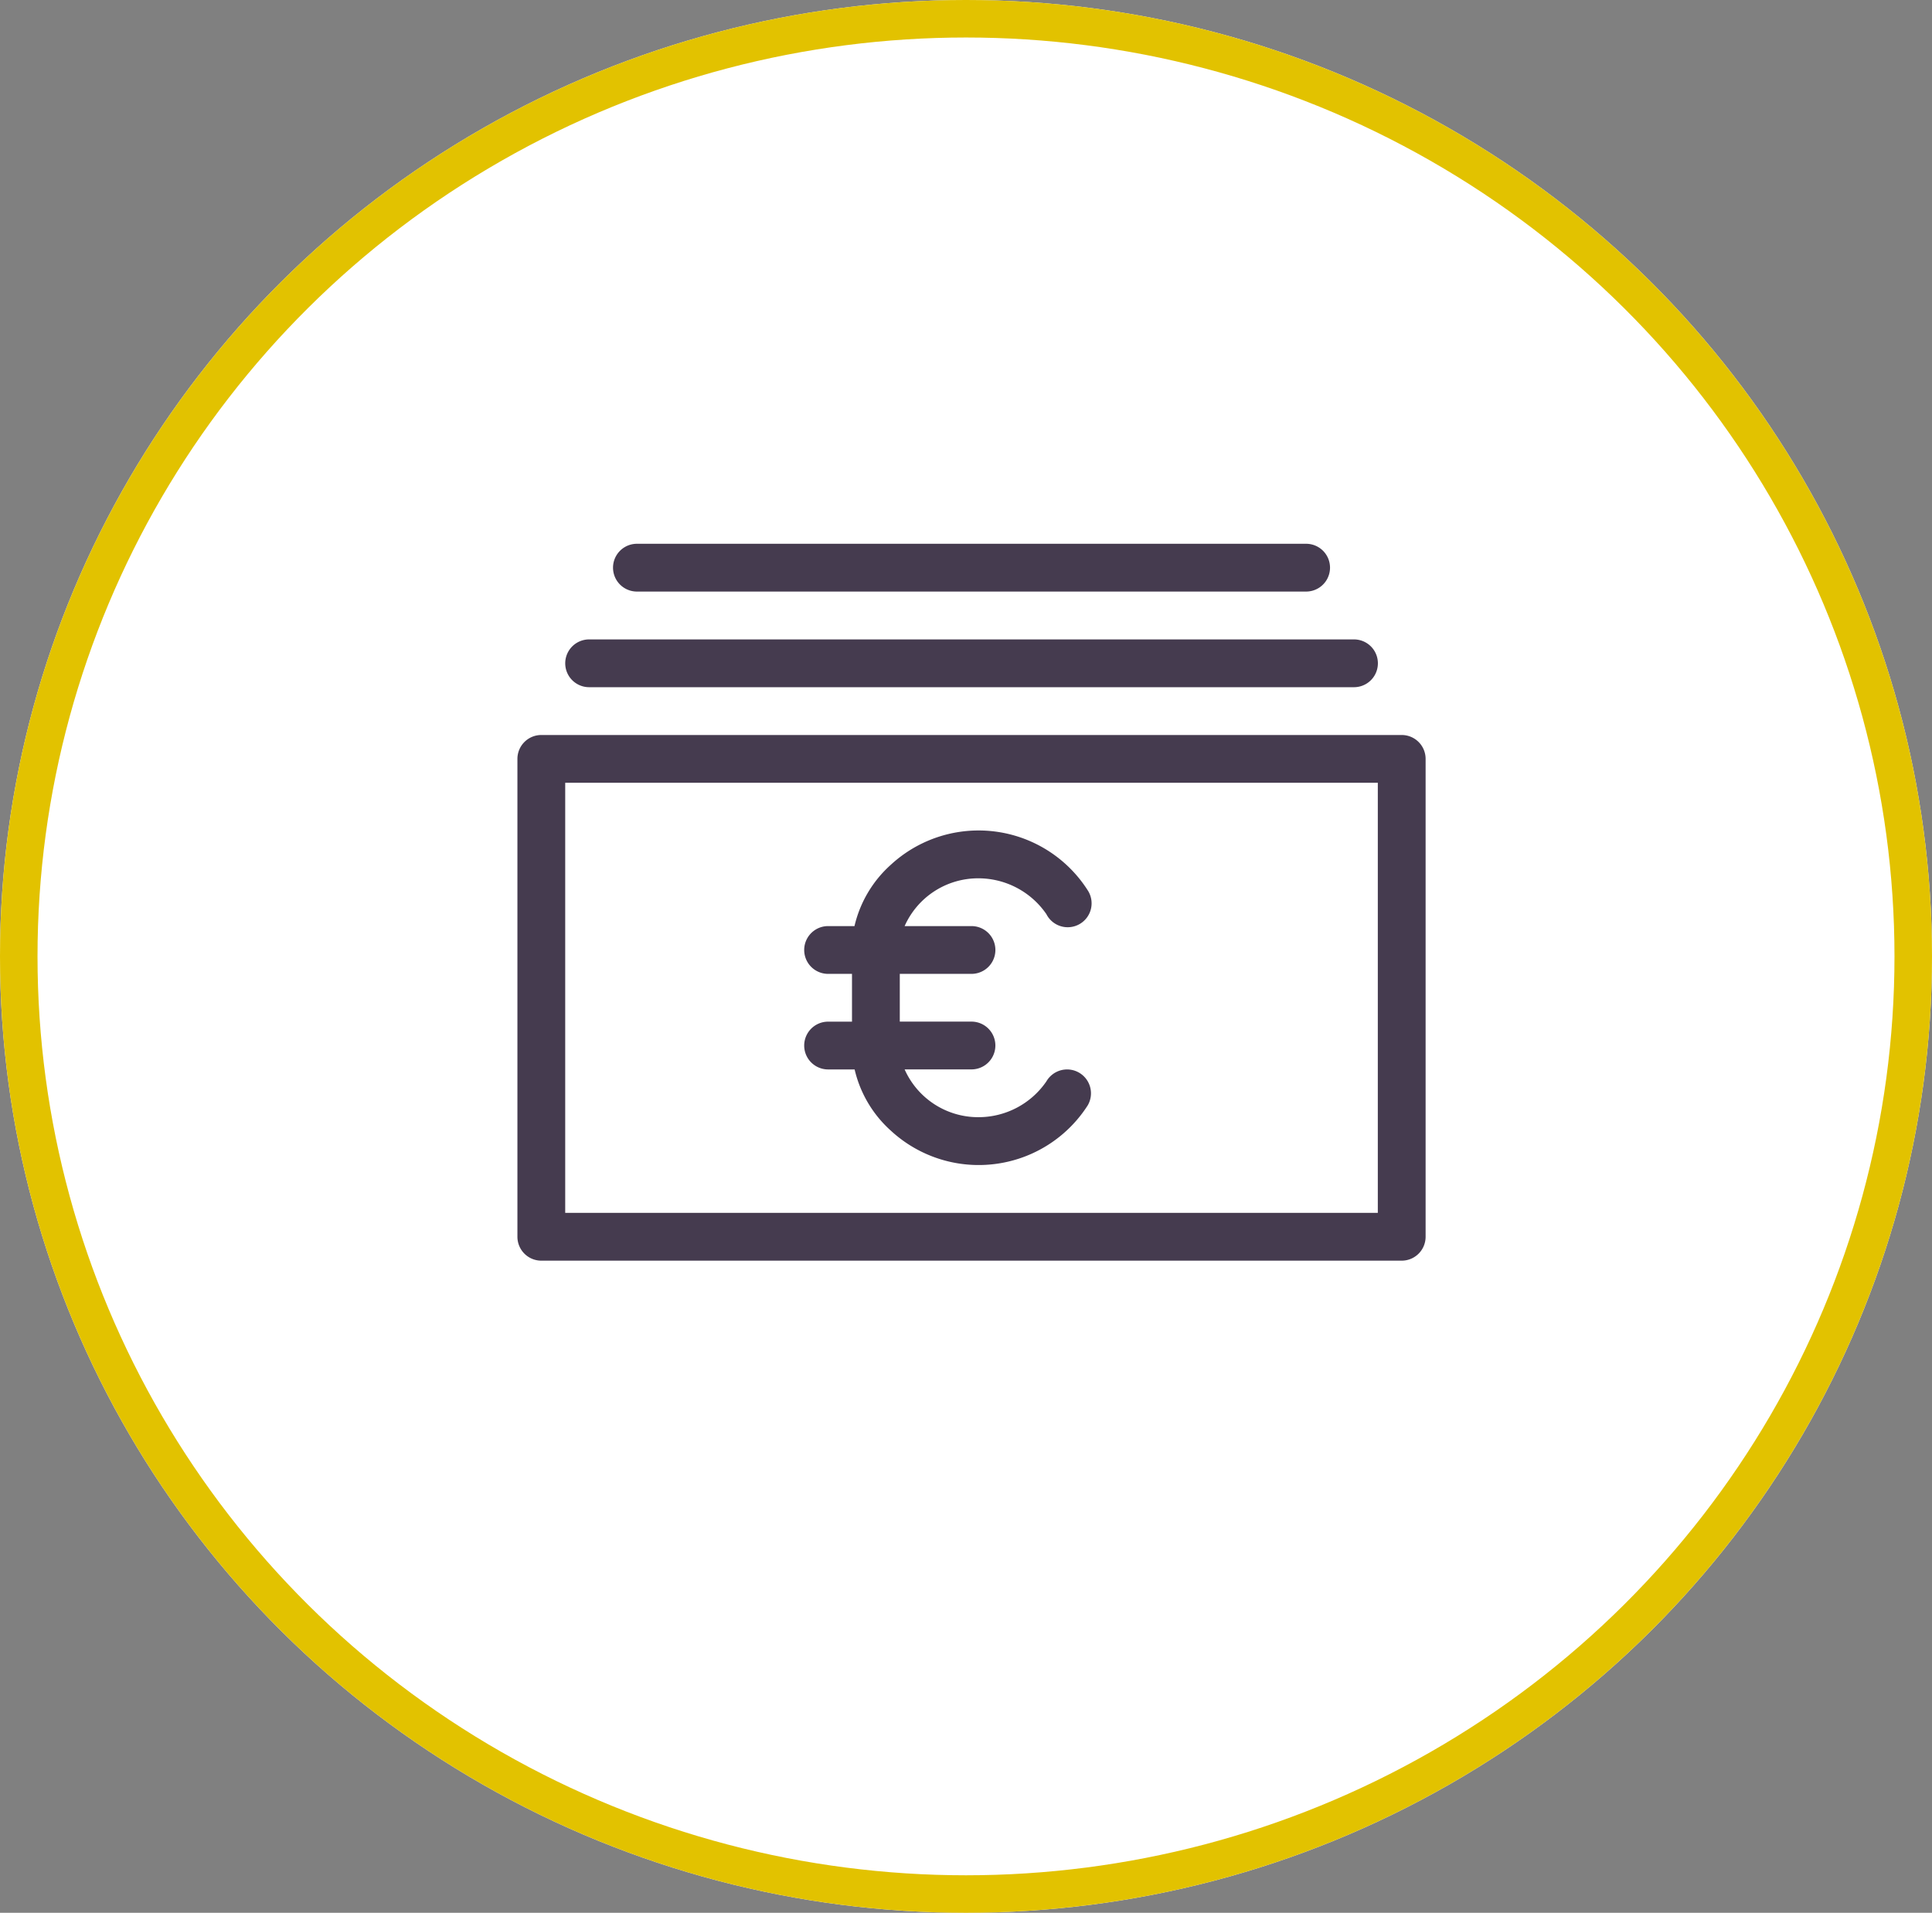
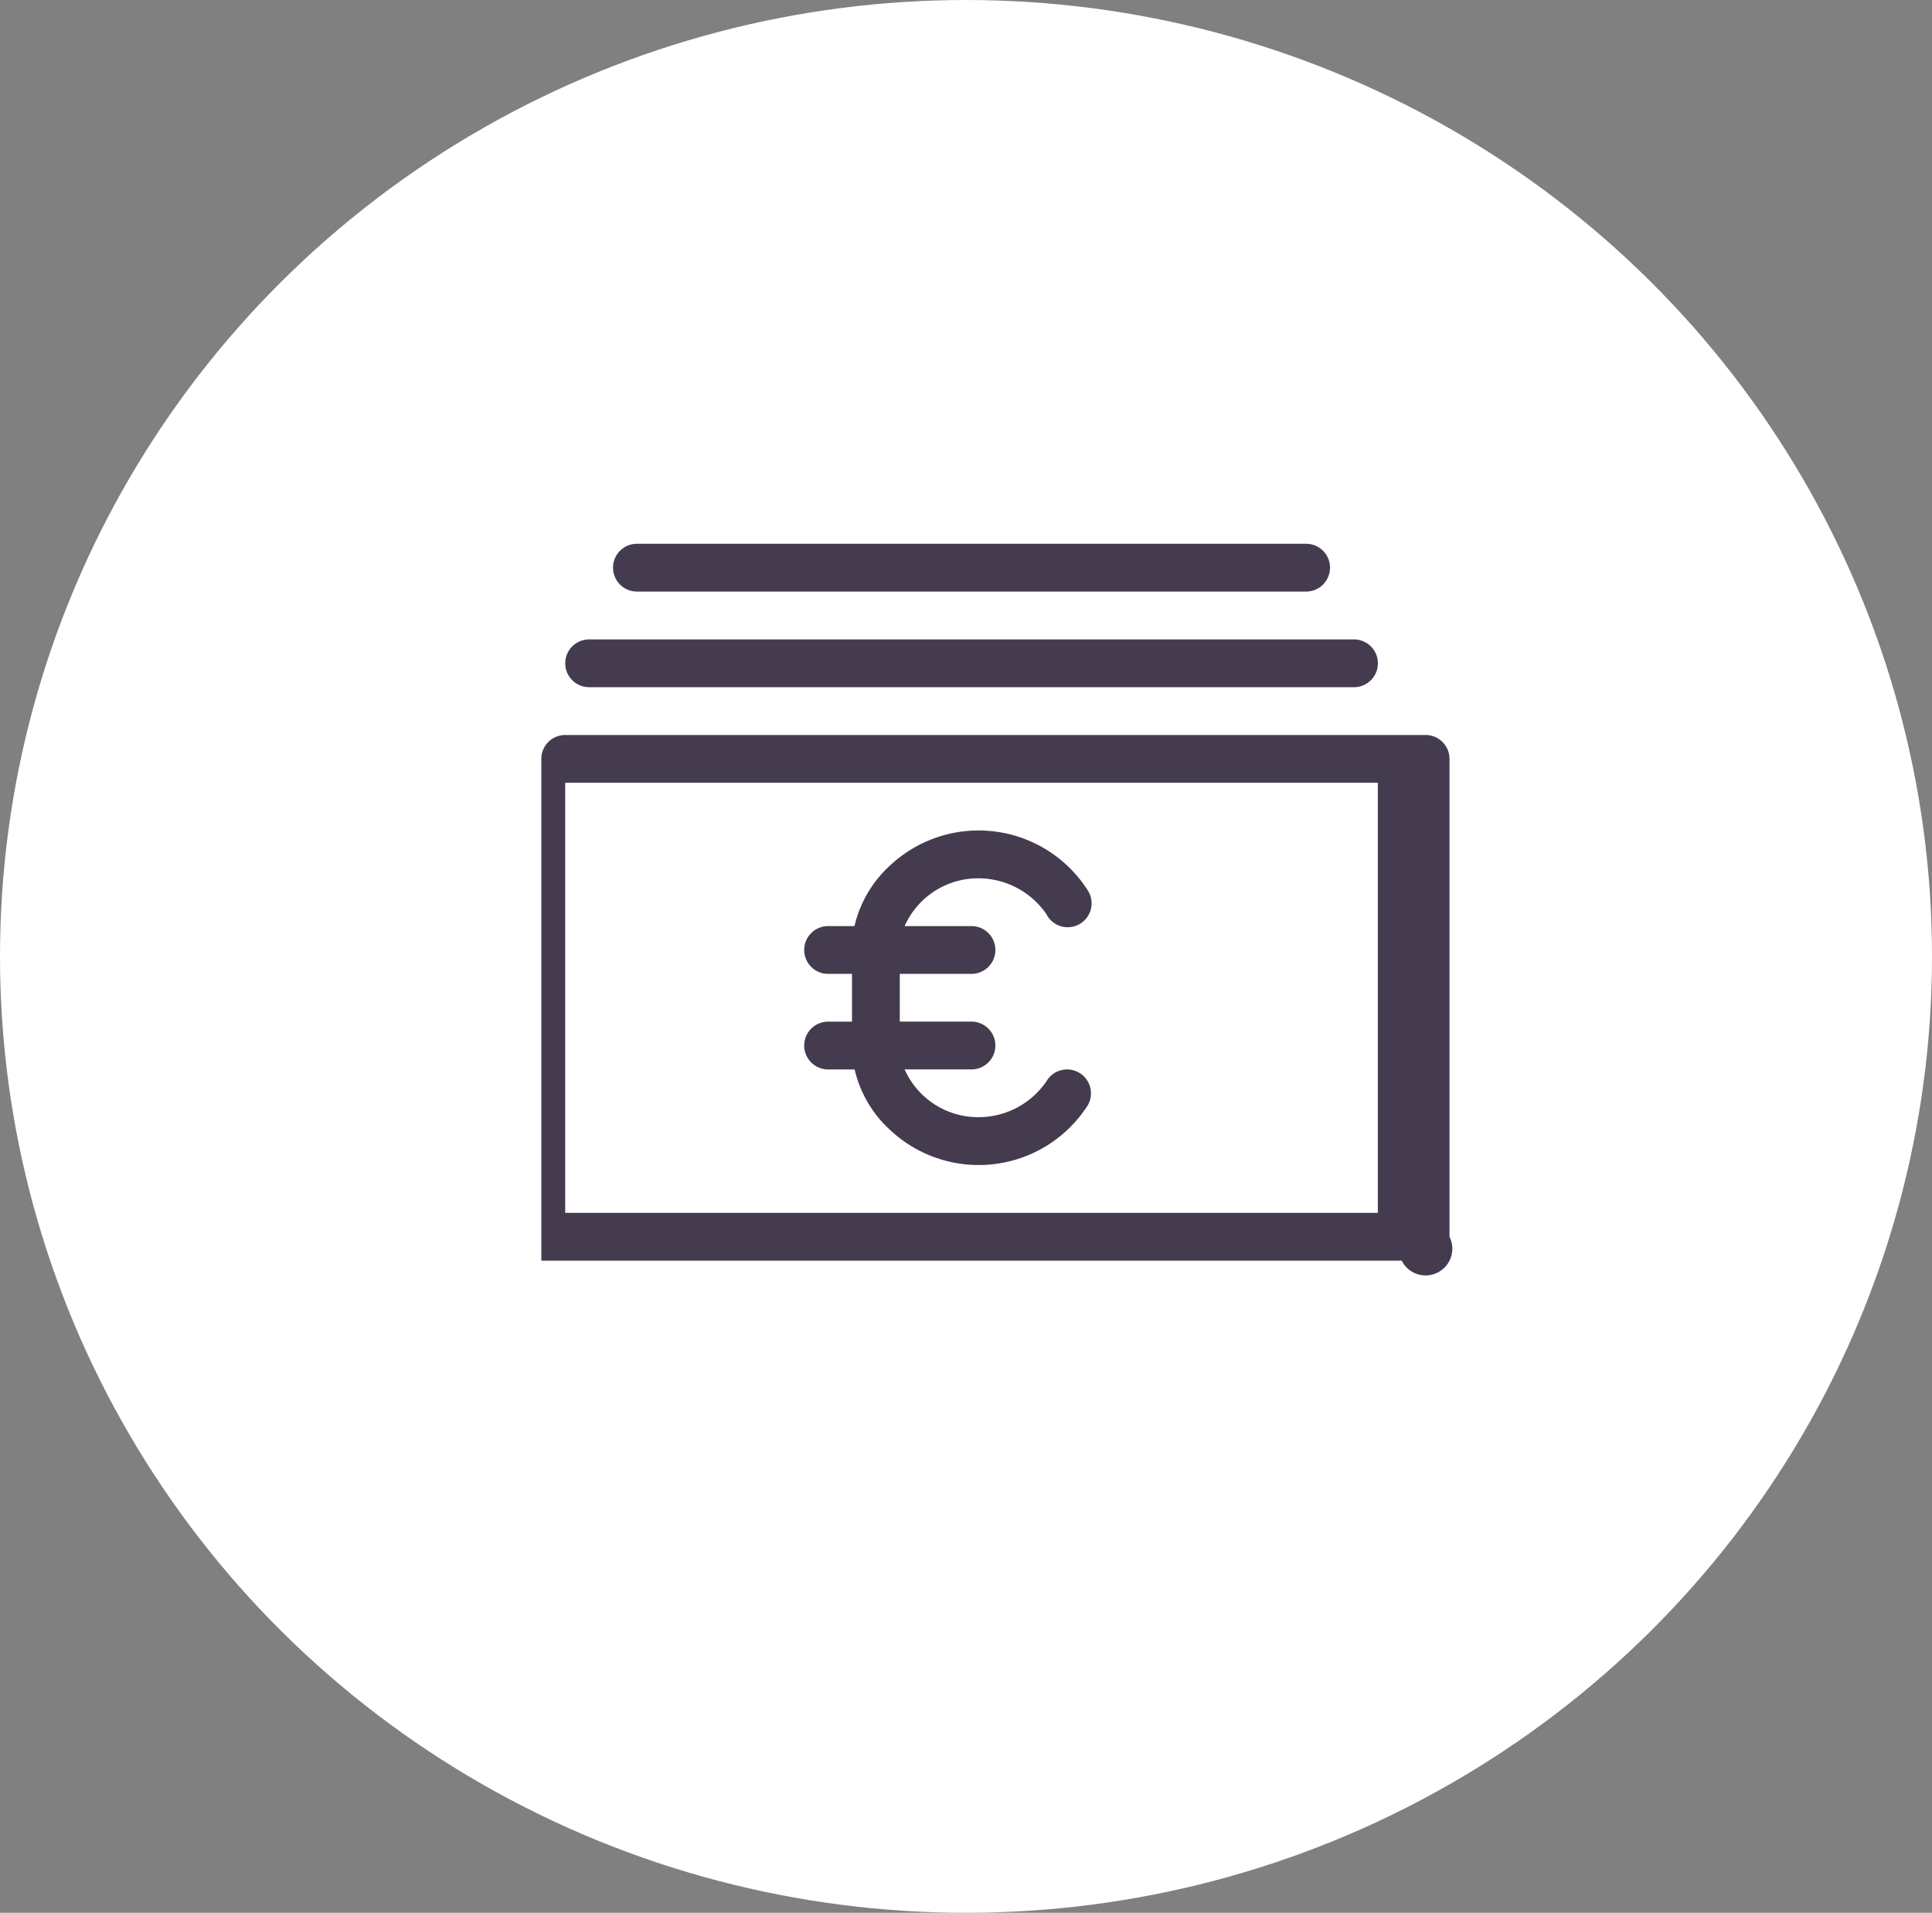
<svg xmlns="http://www.w3.org/2000/svg" width="103" height="102" viewBox="0 0 103 102">
  <rect x="0" y="0" width="103" height="102" fill="#808080" stroke="none" />
  <g id="Grupo_1271" data-name="Grupo 1271" transform="translate(-780 -2533)">
    <g id="Elipse_119" data-name="Elipse 119" transform="translate(780 2533)" fill="#fff" stroke="#e2c200" stroke-width="2">
      <ellipse cx="51.5" cy="51" rx="51.5" ry="51" stroke="none" />
-       <ellipse cx="51.5" cy="51" rx="50.5" ry="50" fill="none" />
    </g>
-     <path id="cash-euro" d="M47.144,43.025H1.274A1.274,1.274,0,0,1,0,41.751V16.268a1.274,1.274,0,0,1,1.274-1.274h45.87a1.274,1.274,0,0,1,1.274,1.274V41.751A1.274,1.274,0,0,1,47.144,43.025Zm-44.6-2.548H45.87V17.542H2.548V40.477ZM44.6,12.445H3.823a1.274,1.274,0,0,1,0-2.548H44.6a1.274,1.274,0,0,1,0,2.548Zm-2.548-5.1H6.371a1.274,1.274,0,0,1,0-2.548H42.048a1.274,1.274,0,1,1,0,2.548ZM29.943,33a1.275,1.275,0,0,0-1.741.463,4.387,4.387,0,0,1-3.652,1.911,4.29,4.29,0,0,1-3.907-2.548h3.564a1.274,1.274,0,0,0,0-2.548H20.385V27.732h3.823a1.274,1.274,0,1,0,0-2.548H20.643a4.287,4.287,0,0,1,3.907-2.548A4.4,4.4,0,0,1,28.2,24.546a1.274,1.274,0,1,0,2.2-1.277,6.9,6.9,0,0,0-10.493-1.355,6.3,6.3,0,0,0-1.937,3.27H16.563a1.274,1.274,0,1,0,0,2.548h1.274V30.28H16.563a1.274,1.274,0,0,0,0,2.548h1.414a6.3,6.3,0,0,0,1.937,3.27A6.9,6.9,0,0,0,30.407,34.74,1.275,1.275,0,0,0,29.943,33Z" transform="translate(807.585 2557.2)" fill="#453b4f" />
+     <path id="cash-euro" d="M47.144,43.025H1.274V16.268a1.274,1.274,0,0,1,1.274-1.274h45.87a1.274,1.274,0,0,1,1.274,1.274V41.751A1.274,1.274,0,0,1,47.144,43.025Zm-44.6-2.548H45.87V17.542H2.548V40.477ZM44.6,12.445H3.823a1.274,1.274,0,0,1,0-2.548H44.6a1.274,1.274,0,0,1,0,2.548Zm-2.548-5.1H6.371a1.274,1.274,0,0,1,0-2.548H42.048a1.274,1.274,0,1,1,0,2.548ZM29.943,33a1.275,1.275,0,0,0-1.741.463,4.387,4.387,0,0,1-3.652,1.911,4.29,4.29,0,0,1-3.907-2.548h3.564a1.274,1.274,0,0,0,0-2.548H20.385V27.732h3.823a1.274,1.274,0,1,0,0-2.548H20.643a4.287,4.287,0,0,1,3.907-2.548A4.4,4.4,0,0,1,28.2,24.546a1.274,1.274,0,1,0,2.2-1.277,6.9,6.9,0,0,0-10.493-1.355,6.3,6.3,0,0,0-1.937,3.27H16.563a1.274,1.274,0,1,0,0,2.548h1.274V30.28H16.563a1.274,1.274,0,0,0,0,2.548h1.414a6.3,6.3,0,0,0,1.937,3.27A6.9,6.9,0,0,0,30.407,34.74,1.275,1.275,0,0,0,29.943,33Z" transform="translate(807.585 2557.2)" fill="#453b4f" />
  </g>
</svg>